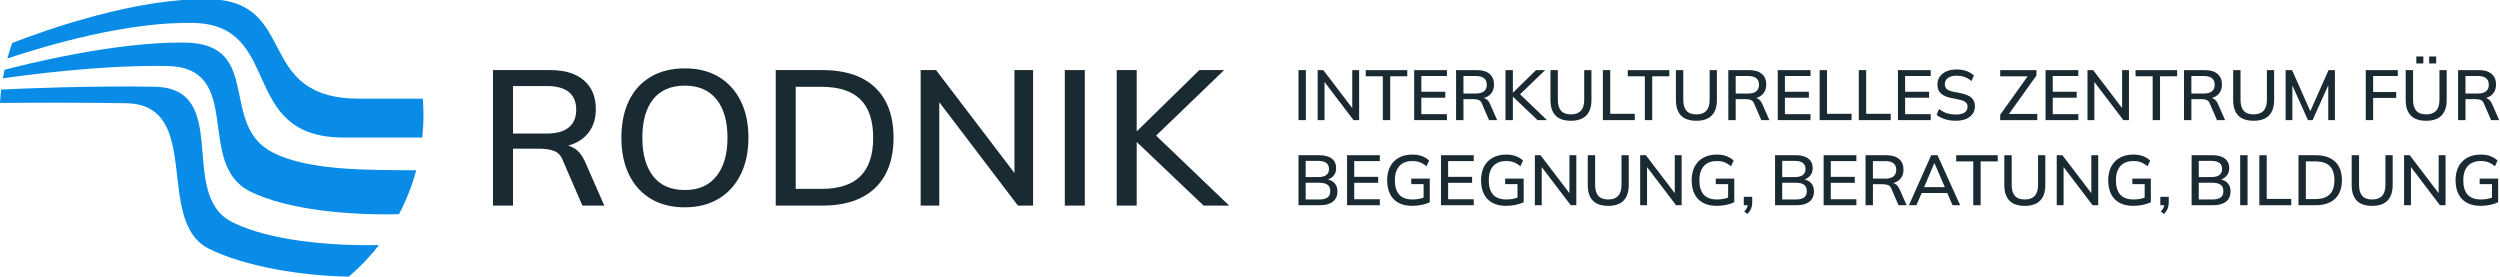
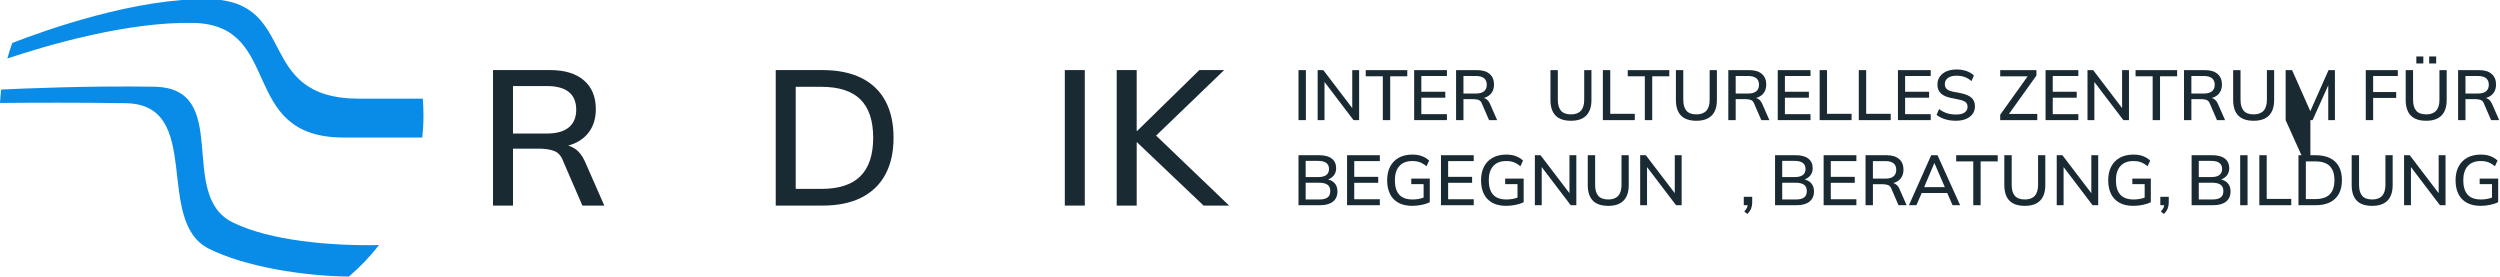
<svg xmlns="http://www.w3.org/2000/svg" id="a" data-name="Ebene 1" width="2027.47" height="225" viewBox="0 0 2027.47 225">
  <defs>
    <style>
      .b {
        fill: #088ce8;
      }

      .c {
        fill: #1a2a33;
      }
    </style>
  </defs>
  <g>
    <path class="b" d="m342.91,80.02h-51.54C205.41,80.02,243.27.86,169.6-.67,110.67-1.89,37.08,24.3,9.95,34.85c-1.49,4.12-2.83,8.32-4.01,12.59,32-10.69,97.46-29.97,150.86-28.86,73.68,1.53,35.81,92.95,121.77,92.95h63.9c.62-5.96.95-12,.95-18.13,0-4.5-.18-8.96-.52-13.38Z" />
-     <path class="b" d="m221.61,123.92c-44.77-22.47-7.93-88.36-71.37-89.38-56.13-.9-130.22,17.76-146.57,22.08-.5,2.29-.96,4.6-1.37,6.92,17.05-2.5,78.91-10.9,133.02-10.03,63.44,1.02,22.51,79.16,67.28,101.63,30.96,15.54,82.91,19.53,120.94,18.55,5.93-11.19,10.65-23.12,14.01-35.61-37.49-.26-86.31.69-115.93-14.18Z" />
    <path class="b" d="m188.27,180.13c-44.77-22.47.26-108.78-63.19-109.81-52.77-.85-107.26,1.48-124.12,2.29-.43,3.59-.76,7.22-.96,10.88,25.82-.23,64.8-.39,102.08.21,63.44,1.02,22.51,95.51,67.28,117.98,29,14.55,76.42,22.21,113.57,22.62,8.99-7.66,17.18-16.22,24.43-25.55-37.85.79-88.64-3.33-119.09-18.61Z" />
  </g>
  <g>
    <path class="c" d="m399.82,166.74V56.84h46.45c11.74,0,20.83,2.78,27.28,8.34,6.44,5.56,9.66,13.33,9.66,23.3,0,6.55-1.46,12.16-4.36,16.83-2.91,4.68-7.01,8.24-12.31,10.68-5.3,2.44-11.53,3.66-18.71,3.66l2.49-2.49h4.21c4.26,0,8.08,1.09,11.46,3.27,3.38,2.18,6.16,5.66,8.34,10.44l15.74,35.85h-17.77l-15.59-36.01c-1.56-4.26-3.97-7.01-7.25-8.26s-7.3-1.87-12.08-1.87h-21.35v46.14h-16.21Zm16.21-58.45h27.59c7.79,0,13.69-1.66,17.69-4.99,4-3.32,6-8.11,6-14.34s-2-11.12-6-14.34c-4-3.22-9.9-4.83-17.69-4.83h-27.59v38.5Z" />
-     <path class="c" d="m503.94,111.71c0-11.54,2.03-21.51,6.08-29.93,4.05-8.42,9.95-14.91,17.69-19.48,7.74-4.57,16.96-6.86,27.67-6.86s19.74,2.29,27.43,6.86c7.69,4.57,13.64,11.07,17.85,19.48,4.21,8.42,6.31,18.34,6.31,29.77s-2.1,21.54-6.31,30.01c-4.21,8.47-10.19,15.02-17.93,19.64-7.74,4.63-16.86,6.94-27.36,6.94s-19.9-2.31-27.59-6.94c-7.69-4.62-13.59-11.17-17.69-19.64-4.11-8.47-6.16-18.42-6.16-29.85Zm16.99,0c0,13.3,2.91,23.69,8.73,31.17,5.82,7.48,14.39,11.22,25.72,11.22s19.54-3.71,25.56-11.15c6.03-7.43,9.04-17.85,9.04-31.25s-2.99-23.8-8.96-31.18c-5.98-7.38-14.52-11.07-25.64-11.07s-19.9,3.69-25.72,11.07c-5.82,7.38-8.73,17.77-8.73,31.18Z" />
    <path class="c" d="m629.11,166.74V56.84h38.03c12.37,0,22.84,2.13,31.41,6.39,8.57,4.26,15.07,10.47,19.48,18.63,4.42,8.16,6.62,18.11,6.62,29.85s-2.21,21.56-6.62,29.77c-4.42,8.21-10.91,14.47-19.48,18.78-8.57,4.31-19.04,6.47-31.41,6.47h-38.03Zm16.21-13.56h20.89c14.13,0,24.65-3.43,31.56-10.29,6.91-6.86,10.37-17.25,10.37-31.17s-3.46-24.29-10.37-31.1c-6.91-6.8-17.43-10.21-31.56-10.21h-20.89v82.77Z" />
-     <path class="c" d="m746.64,166.74V56.84h12.47l67.49,88.54h-3.9V56.84h15.12v109.89h-12.31l-67.34-88.54h3.58v88.54h-15.12Z" />
    <path class="c" d="m863.55,166.74V56.84h16.21v109.89h-16.21Z" />
    <path class="c" d="m905.63,166.74V56.84h16.21v49.41h.31l50.5-49.41h20.11l-59.23,57.05.16-7.64,63.13,60.48h-20.73l-53.93-51.28h-.31v51.28h-16.21Z" />
  </g>
  <g>
    <path class="c" d="m1053.07,97.42v-40.55h5.98v40.55h-5.98Z" />
    <path class="c" d="m1068.6,97.42v-40.55h4.6l24.9,32.67h-1.44v-32.67h5.58v40.55h-4.54l-24.85-32.67h1.32v32.67h-5.58Z" />
    <path class="c" d="m1121.45,97.42v-35.54h-13.86v-5h33.7v5h-13.86v35.54h-5.98Z" />
    <path class="c" d="m1146.87,97.42v-40.55h26.57v4.77h-20.76v12.77h19.44v4.83h-19.44v13.34h20.76v4.83h-26.57Z" />
    <path class="c" d="m1180.86,97.42v-40.55h17.14c4.33,0,7.69,1.03,10.06,3.08,2.38,2.05,3.57,4.92,3.57,8.6,0,2.42-.54,4.49-1.61,6.21-1.07,1.73-2.59,3.04-4.54,3.94s-4.26,1.35-6.9,1.35l.92-.92h1.55c1.57,0,2.98.4,4.23,1.21,1.25.8,2.27,2.09,3.08,3.85l5.81,13.23h-6.56l-5.75-13.29c-.58-1.57-1.47-2.59-2.67-3.05-1.21-.46-2.69-.69-4.46-.69h-7.88v17.02h-5.98Zm5.98-21.57h10.18c2.88,0,5.05-.61,6.53-1.84,1.48-1.23,2.21-2.99,2.21-5.29s-.74-4.1-2.21-5.29c-1.48-1.19-3.65-1.78-6.53-1.78h-10.18v14.21Z" />
-     <path class="c" d="m1220.94,97.42v-40.55h5.98v18.23h.12l18.63-18.23h7.42l-21.85,21.05.06-2.82,23.29,22.31h-7.65l-19.9-18.92h-.12v18.92h-5.98Z" />
    <path class="c" d="m1274.08,97.94c-5.64,0-9.83-1.42-12.57-4.26-2.74-2.84-4.11-7.04-4.11-12.6v-24.21h5.98v24.1c0,3.91.85,6.85,2.56,8.83s4.42,2.96,8.14,2.96c3.53,0,6.19-.99,7.99-2.96,1.8-1.97,2.7-4.92,2.7-8.83v-24.1h5.87v24.21c0,5.56-1.4,9.76-4.2,12.6-2.8,2.84-6.92,4.26-12.37,4.26Z" />
    <path class="c" d="m1299.91,97.42v-40.55h5.98v35.43h19.9v5.12h-25.88Z" />
    <path class="c" d="m1333.95,97.42v-35.54h-13.86v-5h33.7v5h-13.86v35.54h-5.98Z" />
    <path class="c" d="m1375.82,97.94c-5.64,0-9.83-1.42-12.57-4.26-2.74-2.84-4.11-7.04-4.11-12.6v-24.21h5.98v24.1c0,3.91.85,6.85,2.56,8.83s4.42,2.96,8.14,2.96c3.53,0,6.19-.99,7.99-2.96,1.8-1.97,2.7-4.92,2.7-8.83v-24.1h5.87v24.21c0,5.56-1.4,9.76-4.2,12.6-2.8,2.84-6.92,4.26-12.37,4.26Z" />
    <path class="c" d="m1401.64,97.42v-40.55h17.14c4.33,0,7.69,1.03,10.06,3.08,2.38,2.05,3.57,4.92,3.57,8.6,0,2.42-.54,4.49-1.61,6.21-1.07,1.73-2.59,3.04-4.54,3.94s-4.26,1.35-6.9,1.35l.92-.92h1.55c1.57,0,2.98.4,4.23,1.21,1.25.8,2.27,2.09,3.08,3.85l5.81,13.23h-6.56l-5.75-13.29c-.58-1.57-1.47-2.59-2.67-3.05-1.21-.46-2.69-.69-4.46-.69h-7.88v17.02h-5.98Zm5.98-21.57h10.18c2.88,0,5.05-.61,6.53-1.84,1.48-1.23,2.21-2.99,2.21-5.29s-.74-4.1-2.21-5.29c-1.48-1.19-3.65-1.78-6.53-1.78h-10.18v14.21Z" />
    <path class="c" d="m1441.73,97.42v-40.55h26.57v4.77h-20.76v12.77h19.44v4.83h-19.44v13.34h20.76v4.83h-26.57Z" />
    <path class="c" d="m1475.71,97.42v-40.55h5.98v35.43h19.9v5.12h-25.88Z" />
    <path class="c" d="m1507.46,97.42v-40.55h5.98v35.43h19.9v5.12h-25.88Z" />
    <path class="c" d="m1539.21,97.42v-40.55h26.57v4.77h-20.76v12.77h19.44v4.83h-19.44v13.34h20.76v4.83h-26.57Z" />
    <path class="c" d="m1586.31,97.94c-3.26,0-6.21-.41-8.86-1.24-2.64-.82-4.95-2-6.9-3.54l2.01-4.72c1.3,1,2.65,1.82,4.05,2.47,1.4.65,2.89,1.14,4.49,1.47,1.59.33,3.33.49,5.2.49,3.22,0,5.59-.58,7.1-1.73,1.51-1.15,2.27-2.66,2.27-4.54,0-1.61-.53-2.86-1.58-3.74-1.06-.88-2.9-1.59-5.55-2.13l-6.27-1.27c-3.72-.77-6.49-2.02-8.31-3.77-1.82-1.74-2.73-4.13-2.73-7.16,0-2.45.65-4.6,1.96-6.44,1.3-1.84,3.11-3.26,5.44-4.26,2.32-1,5.03-1.49,8.14-1.49,2.88,0,5.52.41,7.94,1.24,2.42.83,4.45,2.04,6.1,3.65l-1.96,4.54c-1.72-1.5-3.57-2.6-5.52-3.31-1.96-.71-4.18-1.06-6.67-1.06-2.95,0-5.26.61-6.93,1.84-1.67,1.23-2.5,2.9-2.5,5,0,1.69.53,3.01,1.58,3.97s2.81,1.69,5.26,2.19l6.27,1.21c3.87.8,6.73,2.04,8.57,3.71s2.76,3.96,2.76,6.87c0,2.34-.62,4.39-1.87,6.15-1.25,1.76-3.02,3.13-5.32,4.11-2.3.98-5.02,1.47-8.17,1.47Z" />
    <path class="c" d="m1622.14,97.42v-4.37l23.69-33.18v2.01h-23.69v-5h29.39v4.37l-23.75,33.18v-2.01h24.44v5h-30.08Z" />
    <path class="c" d="m1658.94,97.42v-40.55h26.57v4.77h-20.76v12.77h19.44v4.83h-19.44v13.34h20.76v4.83h-26.57Z" />
    <path class="c" d="m1692.93,97.42v-40.55h4.6l24.9,32.67h-1.44v-32.67h5.58v40.55h-4.54l-24.85-32.67h1.32v32.67h-5.58Z" />
    <path class="c" d="m1745.78,97.42v-35.54h-13.86v-5h33.7v5h-13.86v35.54h-5.98Z" />
    <path class="c" d="m1771.2,97.42v-40.55h17.14c4.33,0,7.69,1.03,10.06,3.08,2.38,2.05,3.57,4.92,3.57,8.6,0,2.42-.54,4.49-1.61,6.21-1.07,1.73-2.59,3.04-4.54,3.94s-4.26,1.35-6.9,1.35l.92-.92h1.55c1.57,0,2.98.4,4.23,1.21,1.25.8,2.27,2.09,3.08,3.85l5.81,13.23h-6.56l-5.75-13.29c-.58-1.57-1.47-2.59-2.67-3.05-1.21-.46-2.69-.69-4.46-.69h-7.88v17.02h-5.98Zm5.98-21.57h10.18c2.88,0,5.05-.61,6.53-1.84,1.48-1.23,2.21-2.99,2.21-5.29s-.74-4.1-2.21-5.29c-1.48-1.19-3.65-1.78-6.53-1.78h-10.18v14.21Z" />
    <path class="c" d="m1827.74,97.94c-5.64,0-9.83-1.42-12.57-4.26-2.74-2.84-4.11-7.04-4.11-12.6v-24.21h5.98v24.1c0,3.91.85,6.85,2.56,8.83,1.71,1.97,4.42,2.96,8.14,2.96,3.53,0,6.19-.99,7.99-2.96,1.8-1.97,2.7-4.92,2.7-8.83v-24.1h5.87v24.21c0,5.56-1.4,9.76-4.2,12.6-2.8,2.84-6.92,4.26-12.37,4.26Z" />
-     <path class="c" d="m1853.62,97.42v-40.55h5.23l15.64,35.25h-1.72l15.64-35.25h5.18v40.55h-5.4v-32.44h1.9l-14.61,32.44h-3.74l-14.61-32.44h1.96v32.44h-5.46Z" />
+     <path class="c" d="m1853.62,97.42v-40.55h5.23l15.64,35.25h-1.72l15.64-35.25h5.18v40.55h-5.4v-32.44h1.9l-14.61,32.44h-3.74h1.96v32.44h-5.46Z" />
    <path class="c" d="m1918.61,97.42v-40.55h25.99v4.77h-20.01v13h18.69v4.77h-18.69v18h-5.98Z" />
    <path class="c" d="m1967.66,97.94c-5.64,0-9.82-1.42-12.56-4.26-2.74-2.84-4.11-7.04-4.11-12.6v-24.21h5.98v24.1c0,3.91.85,6.85,2.56,8.83,1.71,1.97,4.42,2.96,8.14,2.96,3.53,0,6.19-.99,7.99-2.96s2.7-4.92,2.7-8.83v-24.1h5.87v24.21c0,5.56-1.4,9.76-4.2,12.6-2.8,2.84-6.92,4.26-12.37,4.26Zm-8.05-46.47v-5.69h5.69v5.69h-5.69Zm10.41,0v-5.69h5.7v5.69h-5.7Z" />
    <path class="c" d="m1993.49,97.42v-40.55h17.14c4.33,0,7.69,1.03,10.06,3.08,2.38,2.05,3.57,4.92,3.57,8.6,0,2.42-.54,4.49-1.61,6.21-1.07,1.73-2.59,3.04-4.54,3.94s-4.26,1.35-6.9,1.35l.92-.92h1.55c1.57,0,2.98.4,4.23,1.21,1.25.8,2.27,2.09,3.08,3.85l5.81,13.23h-6.56l-5.75-13.29c-.57-1.57-1.47-2.59-2.67-3.05-1.21-.46-2.7-.69-4.46-.69h-7.88v17.02h-5.98Zm5.98-21.57h10.18c2.88,0,5.05-.61,6.53-1.84,1.48-1.23,2.21-2.99,2.21-5.29s-.74-4.1-2.21-5.29c-1.48-1.19-3.65-1.78-6.53-1.78h-10.18v14.21Z" />
    <path class="c" d="m1053.07,166.43v-40.55h16.91c4.37,0,7.74.92,10.09,2.76,2.36,1.84,3.54,4.43,3.54,7.76,0,2.49-.75,4.58-2.24,6.27-1.49,1.69-3.55,2.82-6.15,3.39v-.86c2.99.38,5.31,1.44,6.96,3.16,1.65,1.72,2.47,4.01,2.47,6.84,0,3.6-1.22,6.38-3.65,8.31-2.44,1.94-5.86,2.9-10.27,2.9h-17.66Zm5.81-22.83h10.18c2.91,0,5.1-.56,6.56-1.67,1.46-1.11,2.19-2.74,2.19-4.89s-.73-3.78-2.19-4.89c-1.46-1.11-3.64-1.67-6.56-1.67h-10.18v13.11Zm0,18.17h11.21c2.72,0,4.86-.52,6.41-1.55,1.55-1.04,2.33-2.78,2.33-5.23s-.78-4.2-2.33-5.23-3.69-1.55-6.41-1.55h-11.21v13.57Z" />
    <path class="c" d="m1092.46,166.43v-40.55h26.57v4.77h-20.76v12.77h19.44v4.83h-19.44v13.34h20.76v4.83h-26.57Z" />
    <path class="c" d="m1145.43,166.95c-4.49,0-8.25-.83-11.3-2.5-3.05-1.67-5.34-4.06-6.87-7.16s-2.3-6.81-2.3-11.1.81-7.99,2.44-11.1c1.63-3.11,3.97-5.5,7.02-7.19,3.05-1.69,6.72-2.53,11.01-2.53,2.95,0,5.52.41,7.71,1.24,2.19.83,4.14,2.02,5.87,3.59l-2.13,4.66c-1.23-1.04-2.42-1.86-3.57-2.47s-2.34-1.06-3.57-1.35c-1.23-.29-2.67-.43-4.31-.43-4.64,0-8.17,1.36-10.58,4.08-2.42,2.72-3.62,6.58-3.62,11.56s1.16,8.92,3.48,11.56c2.32,2.65,5.97,3.97,10.96,3.97,1.72,0,3.43-.16,5.12-.49,1.69-.33,3.32-.81,4.89-1.47l-1.15,2.82v-13.29h-10.01v-4.49h15.01v19.15c-1.76.88-3.92,1.59-6.47,2.13-2.55.54-5.09.8-7.62.8Z" />
    <path class="c" d="m1168.61,166.43v-40.55h26.57v4.77h-20.76v12.77h19.44v4.83h-19.44v13.34h20.76v4.83h-26.57Z" />
    <path class="c" d="m1221.58,166.95c-4.49,0-8.25-.83-11.3-2.5-3.05-1.67-5.34-4.06-6.87-7.16s-2.3-6.81-2.3-11.1.81-7.99,2.44-11.1c1.63-3.11,3.97-5.5,7.02-7.19,3.05-1.69,6.72-2.53,11.01-2.53,2.95,0,5.52.41,7.71,1.24,2.19.83,4.14,2.02,5.87,3.59l-2.13,4.66c-1.23-1.04-2.42-1.86-3.57-2.47s-2.34-1.06-3.57-1.35c-1.23-.29-2.67-.43-4.31-.43-4.64,0-8.17,1.36-10.58,4.08s-3.62,6.58-3.62,11.56,1.16,8.92,3.48,11.56c2.32,2.65,5.97,3.97,10.96,3.97,1.72,0,3.43-.16,5.12-.49,1.69-.33,3.32-.81,4.89-1.47l-1.15,2.82v-13.29h-10.01v-4.49h15.01v19.15c-1.76.88-3.92,1.59-6.47,2.13-2.55.54-5.09.8-7.62.8Z" />
    <path class="c" d="m1244.75,166.43v-40.55h4.6l24.9,32.67h-1.44v-32.67h5.58v40.55h-4.54l-24.85-32.67h1.32v32.67h-5.58Z" />
    <path class="c" d="m1304.33,166.95c-5.64,0-9.83-1.42-12.57-4.26-2.74-2.84-4.11-7.04-4.11-12.6v-24.21h5.98v24.1c0,3.91.85,6.85,2.56,8.83,1.71,1.97,4.42,2.96,8.14,2.96,3.53,0,6.19-.99,7.99-2.96,1.8-1.97,2.7-4.92,2.7-8.83v-24.1h5.87v24.21c0,5.56-1.4,9.76-4.2,12.6-2.8,2.84-6.92,4.26-12.37,4.26Z" />
    <path class="c" d="m1330.16,166.43v-40.55h4.6l24.9,32.67h-1.44v-32.67h5.58v40.55h-4.54l-24.85-32.67h1.32v32.67h-5.58Z" />
-     <path class="c" d="m1392.38,166.95c-4.49,0-8.25-.83-11.3-2.5-3.05-1.67-5.34-4.06-6.87-7.16-1.53-3.11-2.3-6.81-2.3-11.1s.81-7.99,2.44-11.1c1.63-3.11,3.97-5.5,7.02-7.19,3.05-1.69,6.72-2.53,11.01-2.53,2.95,0,5.52.41,7.71,1.24,2.19.83,4.14,2.02,5.87,3.59l-2.13,4.66c-1.23-1.04-2.42-1.86-3.57-2.47-1.15-.61-2.34-1.06-3.57-1.35-1.23-.29-2.67-.43-4.31-.43-4.64,0-8.17,1.36-10.58,4.08s-3.62,6.58-3.62,11.56,1.16,8.92,3.48,11.56c2.32,2.65,5.97,3.97,10.96,3.97,1.72,0,3.43-.16,5.12-.49,1.69-.33,3.32-.81,4.89-1.47l-1.15,2.82v-13.29h-10.01v-4.49h15.01v19.15c-1.76.88-3.92,1.59-6.47,2.13-2.55.54-5.09.8-7.62.8Z" />
    <path class="c" d="m1417.11,173.51l-2.53-1.96c1.11-1.19,1.87-2.28,2.27-3.28.4-1,.6-2.03.6-3.11l1.27,1.27h-4.54v-6.84h6.84v4.66c0,1.72-.29,3.33-.86,4.8-.58,1.48-1.59,2.96-3.05,4.46Z" />
    <path class="c" d="m1439.54,166.43v-40.55h16.91c4.37,0,7.74.92,10.09,2.76,2.36,1.84,3.54,4.43,3.54,7.76,0,2.49-.75,4.58-2.24,6.27-1.49,1.69-3.55,2.82-6.15,3.39v-.86c2.99.38,5.31,1.44,6.96,3.16,1.65,1.72,2.47,4.01,2.47,6.84,0,3.6-1.22,6.38-3.65,8.31-2.44,1.94-5.86,2.9-10.27,2.9h-17.66Zm5.81-22.83h10.18c2.91,0,5.1-.56,6.56-1.67,1.46-1.11,2.19-2.74,2.19-4.89s-.73-3.78-2.19-4.89c-1.46-1.11-3.64-1.67-6.56-1.67h-10.18v13.11Zm0,18.17h11.21c2.72,0,4.86-.52,6.41-1.55,1.55-1.04,2.33-2.78,2.33-5.23s-.78-4.2-2.33-5.23-3.69-1.55-6.41-1.55h-11.21v13.57Z" />
    <path class="c" d="m1478.94,166.43v-40.55h26.57v4.77h-20.76v12.77h19.44v4.83h-19.44v13.34h20.76v4.83h-26.57Z" />
    <path class="c" d="m1512.93,166.43v-40.55h17.14c4.33,0,7.69,1.03,10.06,3.08,2.38,2.05,3.57,4.92,3.57,8.6,0,2.42-.54,4.49-1.61,6.21-1.07,1.73-2.59,3.04-4.54,3.94s-4.26,1.35-6.9,1.35l.92-.92h1.55c1.57,0,2.98.4,4.23,1.21,1.25.8,2.27,2.09,3.08,3.85l5.81,13.23h-6.56l-5.75-13.29c-.58-1.57-1.47-2.59-2.67-3.05-1.21-.46-2.69-.69-4.46-.69h-7.88v17.02h-5.98Zm5.98-21.57h10.18c2.88,0,5.05-.61,6.53-1.84,1.48-1.23,2.21-2.99,2.21-5.29s-.74-4.1-2.21-5.29c-1.48-1.19-3.65-1.78-6.53-1.78h-10.18v14.21Z" />
    <path class="c" d="m1548.12,166.43l18.06-40.55h5.12l18.35,40.55h-6.15l-5-11.5,2.53,1.61h-24.56l2.7-1.61-5,11.5h-6.04Zm20.53-33.99l-8.74,20.65-1.38-1.32h20.42l-1.15,1.32-8.92-20.65h-.23Z" />
    <path class="c" d="m1600.29,166.43v-35.54h-13.86v-5h33.7v5h-13.86v35.54h-5.98Z" />
    <path class="c" d="m1642.16,166.95c-5.64,0-9.83-1.42-12.57-4.26-2.74-2.84-4.11-7.04-4.11-12.6v-24.21h5.98v24.1c0,3.91.85,6.85,2.56,8.83,1.71,1.97,4.42,2.96,8.14,2.96,3.53,0,6.19-.99,7.99-2.96,1.8-1.97,2.7-4.92,2.7-8.83v-24.1h5.87v24.21c0,5.56-1.4,9.76-4.2,12.6-2.8,2.84-6.92,4.26-12.37,4.26Z" />
    <path class="c" d="m1667.98,166.43v-40.55h4.6l24.9,32.67h-1.44v-32.67h5.58v40.55h-4.54l-24.85-32.67h1.32v32.67h-5.58Z" />
    <path class="c" d="m1730.2,166.95c-4.49,0-8.25-.83-11.3-2.5-3.05-1.67-5.34-4.06-6.87-7.16s-2.3-6.81-2.3-11.1.81-7.99,2.44-11.1c1.63-3.11,3.97-5.5,7.02-7.19,3.05-1.69,6.72-2.53,11.01-2.53,2.95,0,5.52.41,7.71,1.24,2.19.83,4.14,2.02,5.87,3.59l-2.13,4.66c-1.23-1.04-2.42-1.86-3.57-2.47-1.15-.61-2.34-1.06-3.57-1.35-1.23-.29-2.67-.43-4.31-.43-4.64,0-8.17,1.36-10.58,4.08-2.42,2.72-3.62,6.58-3.62,11.56s1.16,8.92,3.48,11.56c2.32,2.65,5.97,3.97,10.96,3.97,1.72,0,3.43-.16,5.12-.49,1.69-.33,3.32-.81,4.89-1.47l-1.15,2.82v-13.29h-10.01v-4.49h15.01v19.15c-1.76.88-3.92,1.59-6.47,2.13-2.55.54-5.09.8-7.62.8Z" />
    <path class="c" d="m1754.93,173.51l-2.53-1.96c1.11-1.19,1.87-2.28,2.27-3.28.4-1,.6-2.03.6-3.11l1.27,1.27h-4.54v-6.84h6.84v4.66c0,1.72-.29,3.33-.86,4.8-.58,1.48-1.59,2.96-3.05,4.46Z" />
    <path class="c" d="m1777.37,166.43v-40.55h16.91c4.37,0,7.74.92,10.09,2.76,2.36,1.84,3.54,4.43,3.54,7.76,0,2.49-.75,4.58-2.24,6.27-1.49,1.69-3.55,2.82-6.15,3.39v-.86c2.99.38,5.31,1.44,6.96,3.16,1.65,1.72,2.47,4.01,2.47,6.84,0,3.6-1.22,6.38-3.65,8.31-2.44,1.94-5.86,2.9-10.27,2.9h-17.66Zm5.81-22.83h10.18c2.91,0,5.1-.56,6.56-1.67,1.46-1.11,2.19-2.74,2.19-4.89s-.73-3.78-2.19-4.89c-1.46-1.11-3.64-1.67-6.56-1.67h-10.18v13.11Zm0,18.17h11.21c2.72,0,4.86-.52,6.41-1.55,1.55-1.04,2.33-2.78,2.33-5.23s-.78-4.2-2.33-5.23-3.69-1.55-6.41-1.55h-11.21v13.57Z" />
    <path class="c" d="m1816.76,166.43v-40.55h5.98v40.55h-5.98Z" />
    <path class="c" d="m1832.29,166.43v-40.55h5.98v35.43h19.9v5.12h-25.88Z" />
    <path class="c" d="m1864.03,166.43v-40.55h14.03c4.56,0,8.43.79,11.59,2.36s5.56,3.86,7.19,6.87c1.63,3.01,2.44,6.68,2.44,11.01s-.82,7.96-2.44,10.98c-1.63,3.03-4.03,5.34-7.19,6.93-3.16,1.59-7.03,2.39-11.59,2.39h-14.03Zm5.98-5h7.71c5.21,0,9.09-1.27,11.65-3.8,2.55-2.53,3.82-6.36,3.82-11.5s-1.28-8.96-3.82-11.47c-2.55-2.51-6.43-3.77-11.65-3.77h-7.71v30.54Z" />
    <path class="c" d="m1923.85,166.95c-5.64,0-9.82-1.42-12.56-4.26-2.74-2.84-4.11-7.04-4.11-12.6v-24.21h5.98v24.1c0,3.91.85,6.85,2.56,8.83,1.71,1.97,4.42,2.96,8.14,2.96,3.53,0,6.19-.99,7.99-2.96,1.8-1.97,2.7-4.92,2.7-8.83v-24.1h5.87v24.21c0,5.56-1.4,9.76-4.2,12.6-2.8,2.84-6.92,4.26-12.37,4.26Z" />
    <path class="c" d="m1949.67,166.43v-40.55h4.6l24.9,32.67h-1.44v-32.67h5.58v40.55h-4.54l-24.84-32.67h1.32v32.67h-5.58Z" />
    <path class="c" d="m2011.9,166.95c-4.49,0-8.25-.83-11.3-2.5-3.05-1.67-5.34-4.06-6.87-7.16-1.53-3.11-2.3-6.81-2.3-11.1s.82-7.99,2.45-11.1c1.63-3.11,3.97-5.5,7.02-7.19,3.05-1.69,6.72-2.53,11.01-2.53,2.95,0,5.52.41,7.7,1.24,2.19.83,4.14,2.02,5.87,3.59l-2.13,4.66c-1.23-1.04-2.41-1.86-3.57-2.47-1.15-.61-2.34-1.06-3.57-1.35-1.23-.29-2.67-.43-4.31-.43-4.64,0-8.17,1.36-10.58,4.08-2.42,2.72-3.63,6.58-3.63,11.56s1.16,8.92,3.48,11.56c2.32,2.65,5.97,3.97,10.95,3.97,1.73,0,3.43-.16,5.12-.49,1.69-.33,3.32-.81,4.89-1.47l-1.15,2.82v-13.29h-10.01v-4.49h15.01v19.15c-1.76.88-3.92,1.59-6.47,2.13-2.55.54-5.09.8-7.62.8Z" />
  </g>
</svg>